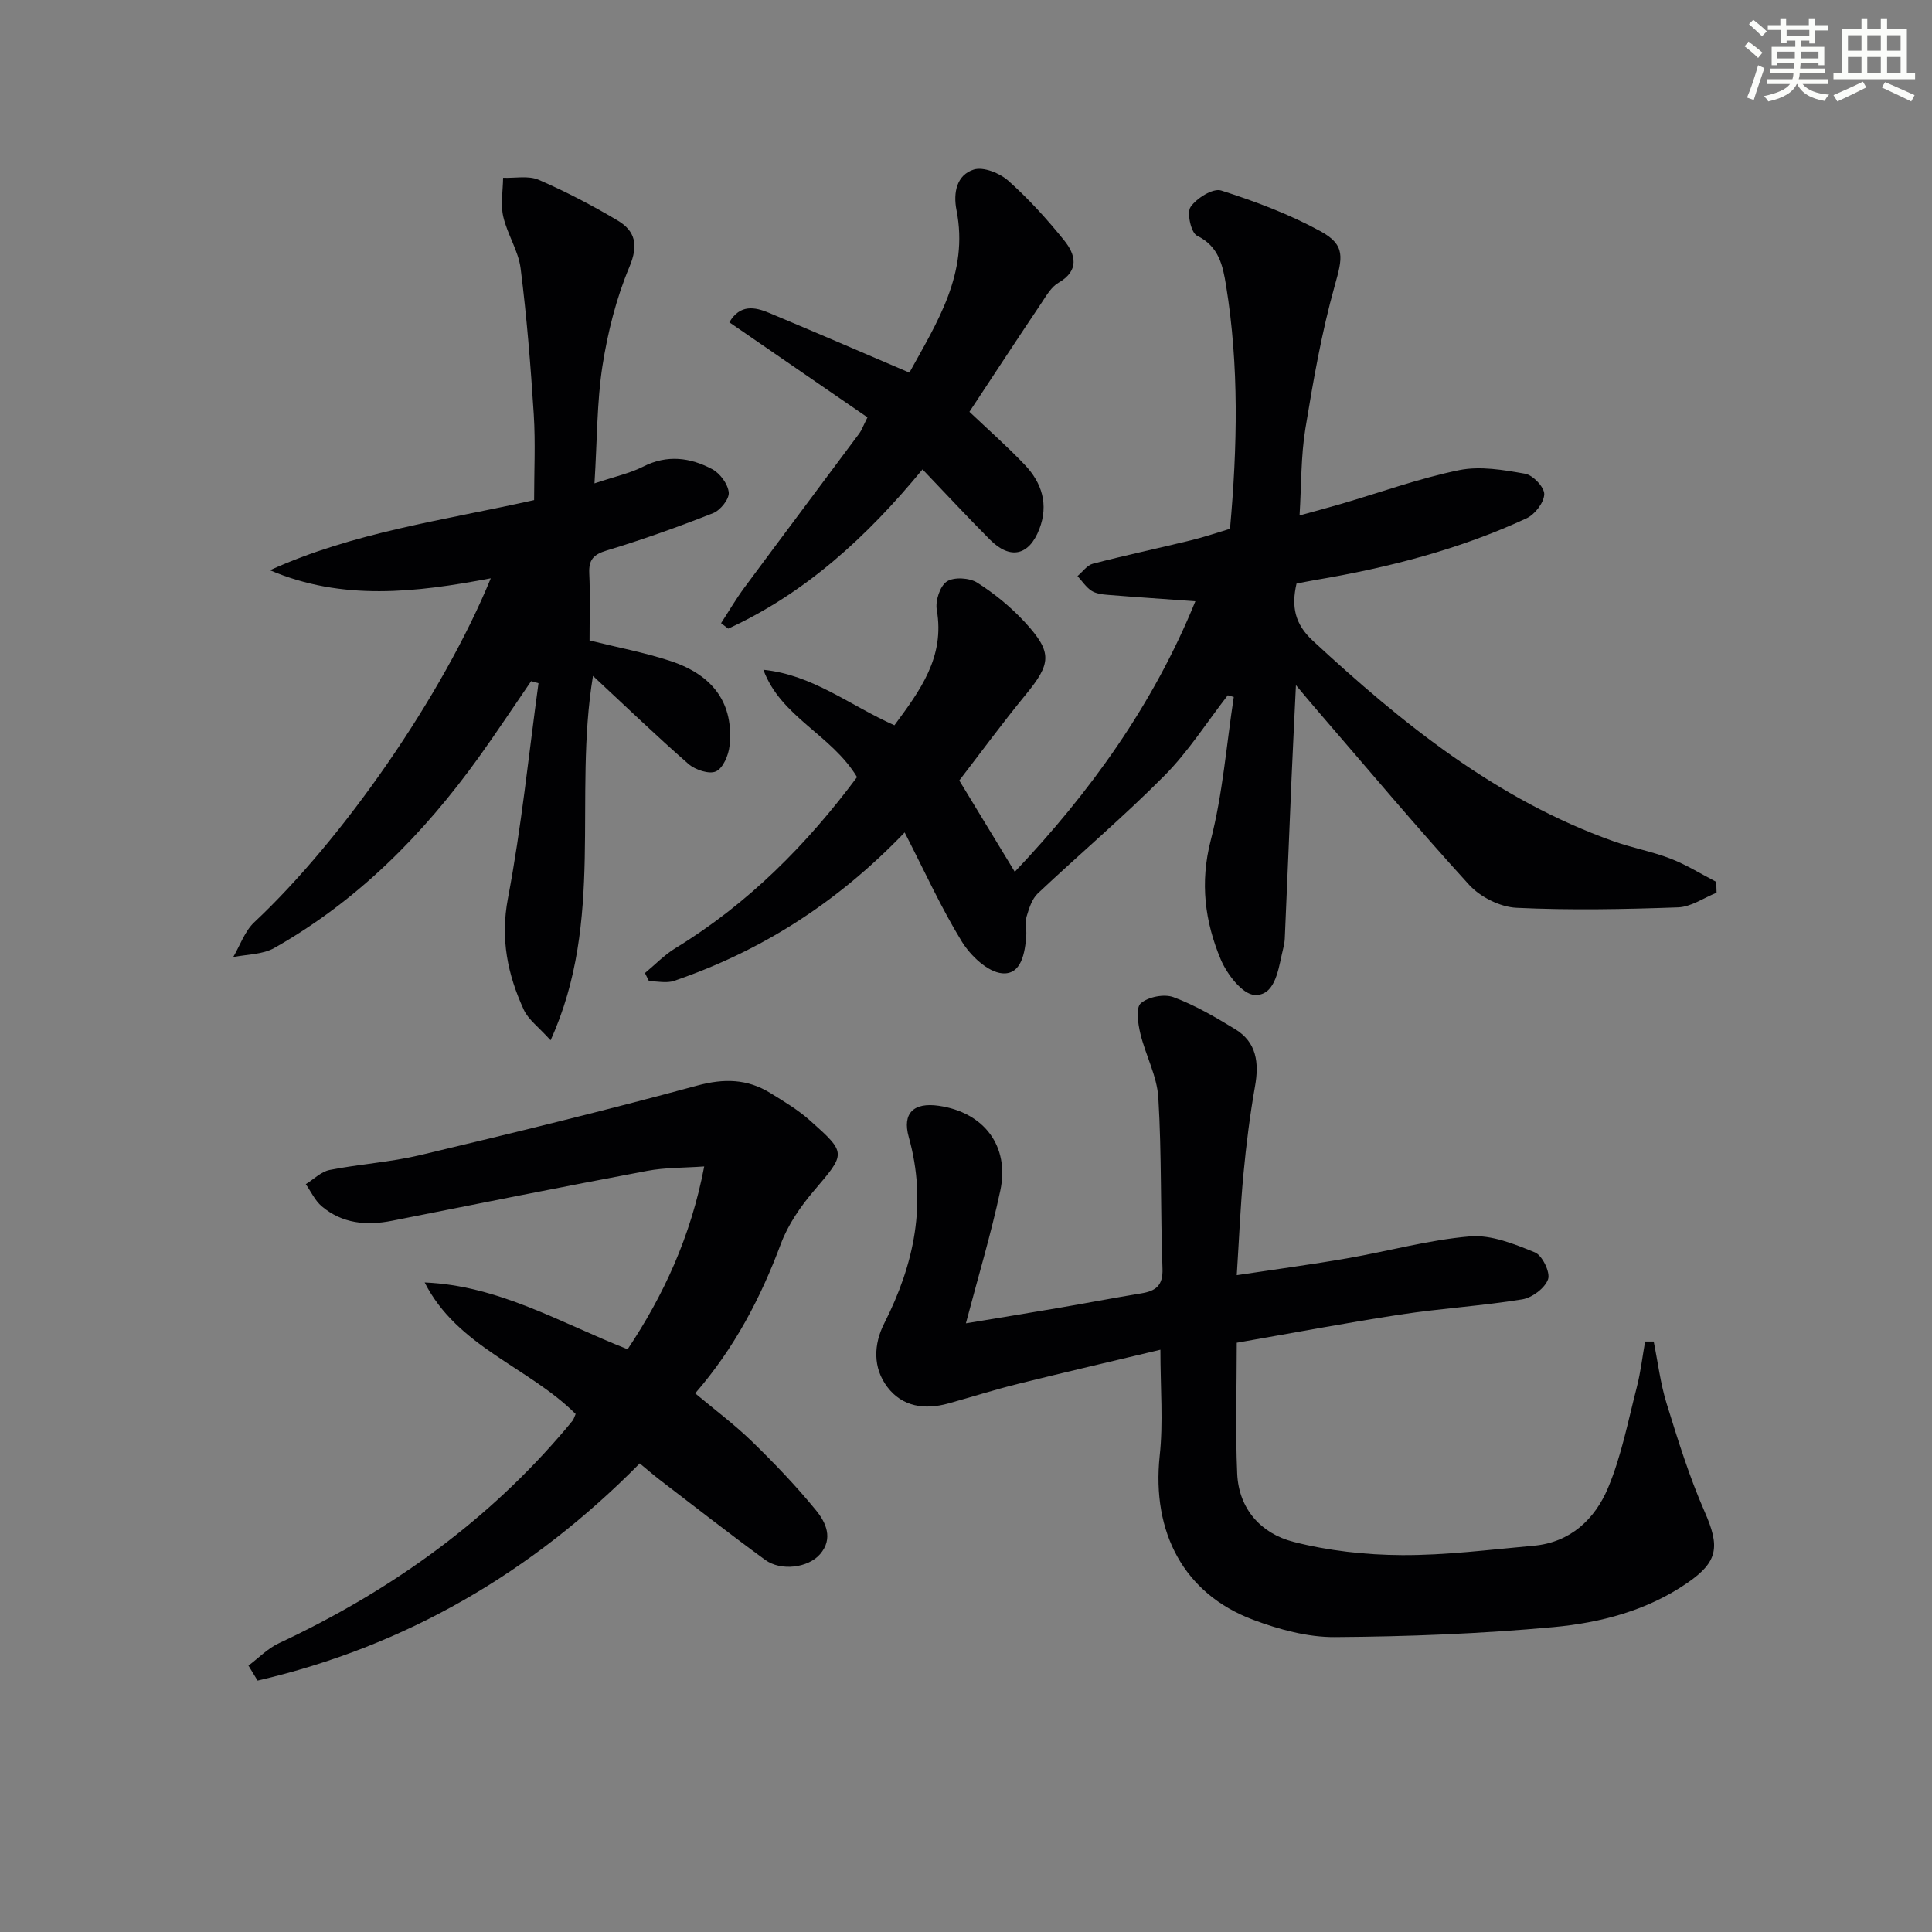
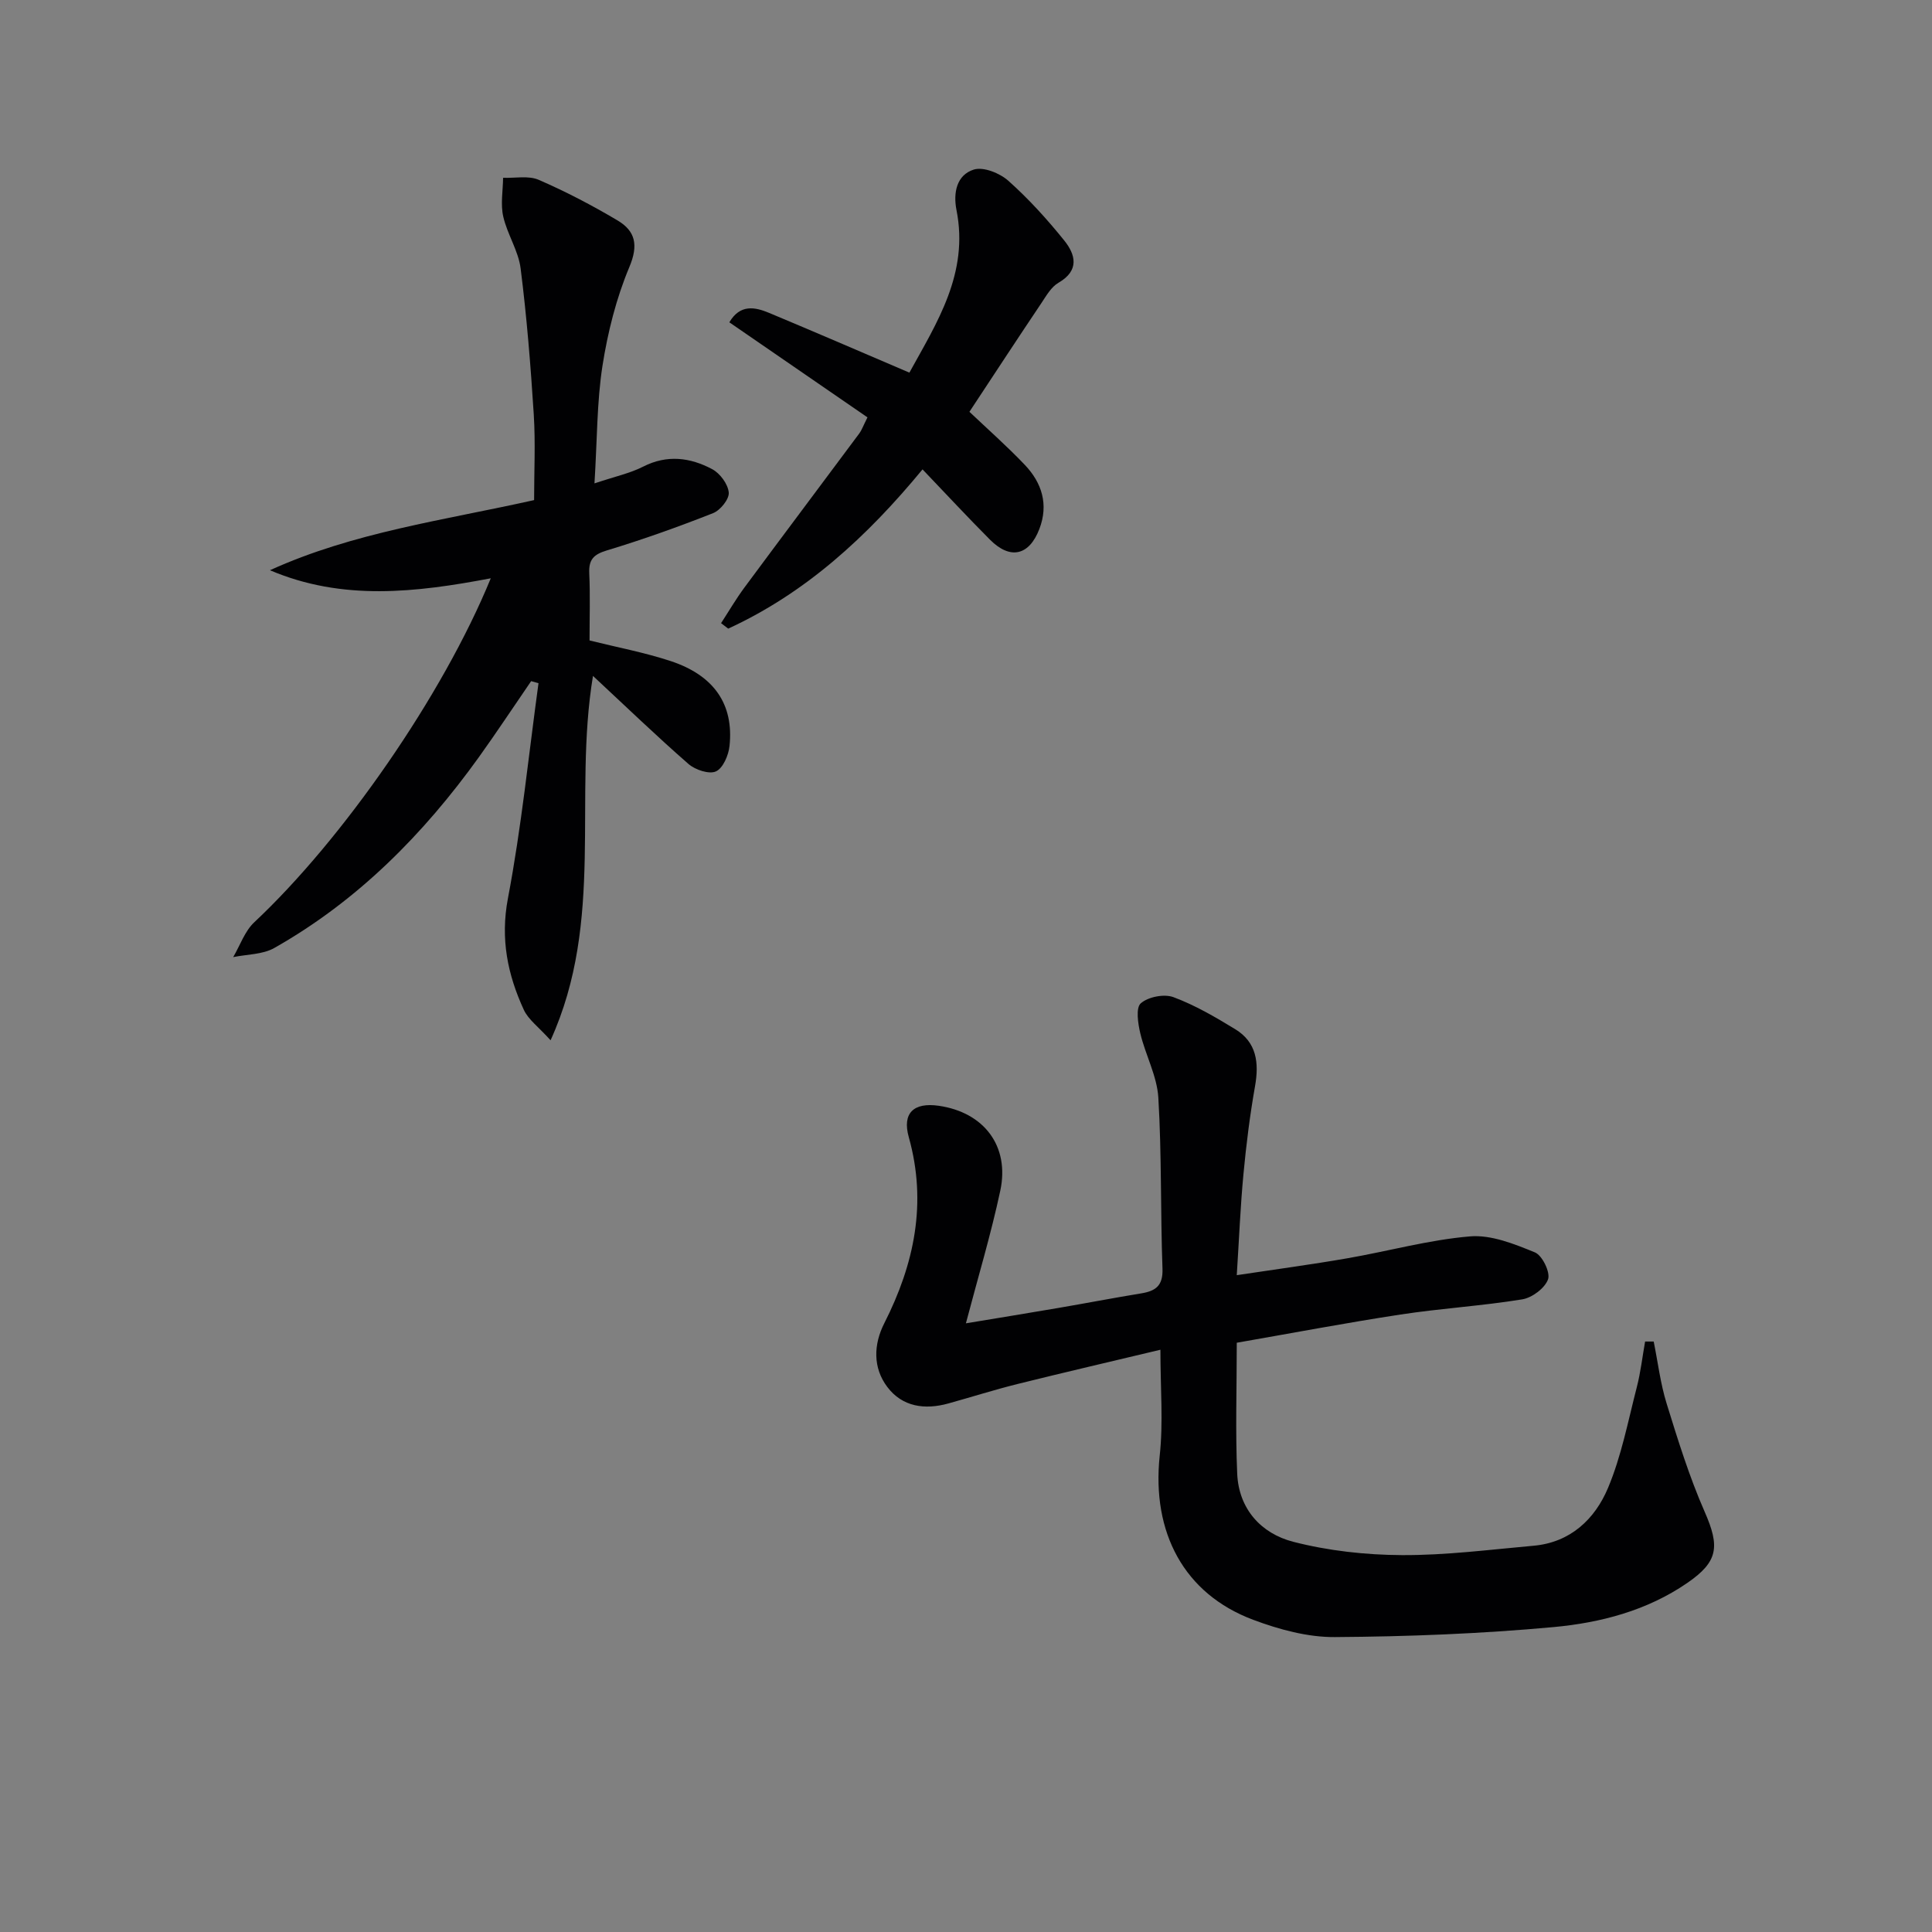
<svg xmlns="http://www.w3.org/2000/svg" enable-background="new 0 0 400 400" viewBox="0 0 400 400">
  <rect x="0" y="0" width="400" height="400" fill="#808080" stroke="none" />
  <g fill="#010103">
-     <path d="m254.2 143.95c-4.33 5.58-8.17 11.65-13.11 16.63-8.39 8.47-17.53 16.2-26.22 24.39-1.21 1.14-1.82 3.09-2.32 4.78-.36 1.2.01 2.59-.07 3.88-.24 3.62-1.01 8.24-5 7.88-3.01-.27-6.55-3.65-8.35-6.58-4.29-6.99-7.69-14.52-11.83-22.58-14.21 14.79-29.85 24.59-47.74 30.73-1.56.53-3.45.07-5.19.07-.28-.56-.56-1.12-.84-1.69 2.1-1.74 4.02-3.76 6.32-5.16 15.13-9.24 27.28-21.56 37.59-35.41-5.29-8.79-15.78-12.42-19.39-22.22 10.22 1.03 17.93 7.4 27.13 11.49 5.29-7.17 10.48-14.08 8.77-23.9-.33-1.87.66-4.93 2.08-5.87 1.47-.97 4.68-.78 6.29.24 3.6 2.28 7.02 5.09 9.91 8.23 5.72 6.23 5.42 8.52.11 14.99-4.83 5.89-9.34 12.04-13.73 17.74 3.81 6.27 7.56 12.44 11.49 18.91 15.55-16.41 28.66-34.55 37.39-56.02-6.41-.46-12.32-.85-18.21-1.33-1.14-.09-2.42-.26-3.33-.86-1.12-.75-1.92-1.99-2.86-3.02 1.05-.88 1.98-2.25 3.18-2.56 6.74-1.75 13.55-3.2 20.32-4.85 2.71-.66 5.36-1.57 8.07-2.38 1.53-16.98 1.89-33.72-.82-50.39-.66-4.03-1.44-8.08-6.01-10.29-1.23-.59-2.16-4.75-1.33-5.96 1.25-1.82 4.64-3.93 6.32-3.4 7.06 2.25 14.11 4.9 20.59 8.44 5.26 2.88 4.54 5.52 2.93 11.27-2.71 9.69-4.45 19.68-6.08 29.63-.93 5.68-.81 11.54-1.2 17.94 3.31-.92 6-1.63 8.67-2.41 8.11-2.38 16.11-5.28 24.36-6.97 4.36-.89 9.21-.05 13.7.75 1.61.29 3.98 2.81 3.93 4.24-.06 1.74-1.95 4.19-3.67 4.98-13.94 6.46-28.71 10.25-43.83 12.79-1.29.22-2.57.49-3.79.73-1.09 4.76-.36 8.36 3.35 11.8 18.55 17.17 38 32.89 62.21 41.52 3.9 1.39 8.04 2.14 11.9 3.63 3.28 1.27 6.3 3.18 9.44 4.8.02.75.05 1.5.07 2.25-2.65 1.06-5.27 2.93-7.96 3.03-11.15.4-22.34.62-33.47.09-3.38-.16-7.48-2.22-9.79-4.74-10.87-11.92-21.24-24.3-31.79-36.52-1.17-1.35-2.3-2.73-4.08-4.84-.33 6.99-.64 13.02-.9 19.06-.48 11.13-.91 22.27-1.41 33.4-.05 1.15-.4 2.29-.64 3.42-.79 3.61-1.6 8.49-5.63 8.26-2.52-.15-5.7-4.3-6.98-7.33-3.3-7.86-4.34-15.91-2.08-24.68 2.49-9.66 3.25-19.77 4.77-29.68-.42-.12-.83-.24-1.24-.35z" />
    <path d="m240.25 279.45c-10.26 2.45-19.92 4.69-29.53 7.08-4.83 1.2-9.57 2.71-14.37 4.04-4.88 1.36-9.53.71-12.64-3.41-3.02-3.99-2.85-8.83-.63-13.19 6.23-12.29 8.89-24.92 5.07-38.55-1.39-4.97 1.02-7.23 6.21-6.48 9.35 1.35 14.71 8.33 12.74 17.57-1.93 9.05-4.62 17.95-7.12 27.47 6.27-1.04 12.7-2.08 19.12-3.18 5.73-.98 11.44-2.08 17.17-3.02 2.99-.49 4.54-1.58 4.41-5.11-.43-11.8-.15-23.64-.86-35.42-.27-4.48-2.66-8.81-3.73-13.29-.49-2.05-.97-5.31.1-6.24 1.54-1.34 4.83-1.98 6.76-1.27 4.46 1.66 8.67 4.12 12.77 6.62 4.46 2.71 4.98 6.96 4.12 11.82-1.06 6-1.82 12.07-2.39 18.13-.64 6.74-.91 13.52-1.39 20.99 7.95-1.2 15.44-2.2 22.87-3.49 8.49-1.47 16.88-3.82 25.42-4.54 4.39-.37 9.17 1.57 13.43 3.31 1.53.62 3.23 4.13 2.73 5.57-.65 1.84-3.31 3.83-5.36 4.16-8.35 1.36-16.83 1.86-25.19 3.14-11.27 1.72-22.47 3.85-33.9 5.84 0 9.49-.3 18.32.09 27.11.32 7.32 4.96 12.39 11.6 14.1 7.27 1.87 14.97 2.72 22.48 2.76 9.08.05 18.18-1.13 27.26-1.94 7.63-.67 12.7-5.49 15.42-11.94 2.79-6.63 4.16-13.87 5.97-20.88.8-3.1 1.16-6.31 1.72-9.46h1.78c.87 4.29 1.39 8.69 2.68 12.85 2.34 7.56 4.7 15.17 7.87 22.39s2.83 10.33-3.61 14.75c-8.33 5.73-17.94 8.23-27.66 9.13-15.04 1.38-30.18 1.97-45.29 2.07-5.64.04-11.55-1.57-16.91-3.58-14.34-5.37-21.03-18.09-19.36-33.93.76-6.91.15-13.94.15-21.98z" />
    <path d="m123.08 100.08c4.29-1.44 7.37-2.09 10.08-3.47 4.96-2.53 9.75-1.89 14.28.52 1.63.86 3.28 3.09 3.44 4.84.13 1.35-1.74 3.68-3.24 4.27-7.23 2.85-14.56 5.47-22 7.72-2.78.84-3.77 1.92-3.64 4.76.21 4.48.06 8.97.06 13.88 5.7 1.42 11.37 2.48 16.8 4.27 8.99 2.97 13.09 8.97 12.18 17.57-.2 1.92-1.34 4.6-2.81 5.27-1.41.64-4.29-.32-5.68-1.53-6.6-5.76-12.91-11.85-19.78-18.24-4.14 25.06 2.51 50.58-8.78 75.44-2.49-2.77-4.6-4.27-5.54-6.31-3.36-7.31-4.88-14.67-3.29-23.07 2.8-14.72 4.29-29.68 6.33-44.55-.51-.14-1.01-.28-1.52-.43-3.61 5.25-7.12 10.58-10.83 15.75-11.49 15.98-25.1 29.74-42.35 39.5-2.42 1.37-5.65 1.3-8.51 1.89 1.43-2.43 2.39-5.37 4.37-7.22 18.34-17.19 39.03-46.97 48.96-71.21-15.52 2.95-30.74 4.72-45.72-1.67 17.32-7.88 35.98-10.33 54.69-14.52 0-5.89.3-11.83-.07-17.73-.64-10.1-1.45-20.2-2.72-30.23-.46-3.67-2.77-7.08-3.6-10.75-.58-2.55-.06-5.34-.03-8.02 2.48.1 5.25-.5 7.37.42 5.61 2.43 11.07 5.29 16.33 8.41 3.69 2.2 4.36 5.09 2.44 9.65-2.72 6.48-4.48 13.52-5.57 20.48-1.16 7.5-1.08 15.18-1.65 24.31z" />
-     <path d="m51.44 344.85c2.09-1.57 3.98-3.55 6.29-4.63 22.13-10.37 41.76-24.1 57.88-42.61.98-1.13 1.97-2.26 2.9-3.43.29-.36.41-.86.67-1.43-9.79-9.75-24.49-13.88-31.26-27.23 15.36.64 28.09 8.35 42.02 13.83 7.37-11.04 13.07-23.24 15.86-37.85-4.21.3-8.1.21-11.84.92-17.61 3.31-35.18 6.82-52.76 10.32-5.32 1.06-10.34.6-14.59-2.99-1.39-1.18-2.22-3.03-3.3-4.58 1.64-1.01 3.17-2.59 4.94-2.94 6.18-1.22 12.55-1.61 18.67-3.06 19.2-4.57 38.37-9.24 57.41-14.41 5.57-1.51 10.38-1.41 15.15 1.53 2.82 1.74 5.72 3.47 8.18 5.66 7.71 6.86 7.47 6.8.79 14.66-2.76 3.25-5.32 6.99-6.79 10.94-4.17 11.18-9.6 21.55-17.73 30.93 4.04 3.39 8.14 6.45 11.78 9.98 4.64 4.51 9.13 9.21 13.22 14.21 2.05 2.5 3.65 5.86.86 9.1-2.44 2.83-8.1 3.58-11.37 1.18-7.39-5.39-14.6-11.04-21.87-16.6-1.31-1.01-2.56-2.1-4.1-3.37-22.32 22.62-48.53 37.89-79.12 44.97-.64-1.04-1.27-2.07-1.89-3.1z" />
-     <path d="m200.71 85.26c3.81 3.62 7.81 7.14 11.47 10.99 3.54 3.72 4.95 8.2 3.01 13.27-2.12 5.52-6.03 6.42-10.22 2.22-4.65-4.67-9.14-9.51-13.97-14.56-11.52 13.97-24.2 25.6-40.23 32.97-.49-.38-.99-.75-1.48-1.13 1.6-2.46 3.09-5.02 4.83-7.37 7.9-10.67 15.88-21.28 23.8-31.93.47-.63.74-1.43 1.68-3.31-9.5-6.53-18.97-13.05-28.6-19.68 2.23-3.78 5.27-3.19 8.26-1.94 9.48 3.96 18.92 8.04 29.02 12.36 5.71-10.37 12.35-20.56 9.75-33.66-.71-3.59.04-7.27 3.58-8.38 2-.63 5.39.74 7.16 2.32 4.2 3.74 8.03 7.97 11.56 12.35 2.36 2.93 3.21 6.22-1.18 8.76-1.48.85-2.5 2.64-3.5 4.15-4.81 7.16-9.54 14.38-14.94 22.57z" />
+     <path d="m200.71 85.26c3.81 3.62 7.81 7.14 11.47 10.99 3.54 3.72 4.95 8.2 3.01 13.27-2.12 5.52-6.03 6.42-10.22 2.22-4.65-4.67-9.14-9.51-13.97-14.56-11.52 13.97-24.2 25.6-40.23 32.97-.49-.38-.99-.75-1.48-1.13 1.6-2.46 3.09-5.02 4.83-7.37 7.9-10.67 15.88-21.28 23.8-31.93.47-.63.74-1.43 1.68-3.31-9.5-6.53-18.97-13.05-28.6-19.68 2.23-3.78 5.27-3.19 8.26-1.94 9.48 3.96 18.92 8.04 29.02 12.36 5.71-10.37 12.35-20.56 9.75-33.66-.71-3.59.04-7.27 3.58-8.38 2-.63 5.39.74 7.16 2.32 4.2 3.74 8.03 7.97 11.56 12.35 2.36 2.93 3.21 6.22-1.18 8.76-1.48.85-2.5 2.64-3.5 4.15-4.81 7.16-9.54 14.38-14.94 22.57" />
  </g>
-   <path d="m361.2 9.6.8-1c.9.7 1.9 1.4 2.9 2.3l-.9 1.1c-1-1-2-1.8-2.8-2.4zm.5 10.6c.9-2.1 1.6-4.3 2.3-6.7.4.2.8.4 1.3.6-.7 2.1-1.5 4.3-2.2 6.6zm.4-15.2.9-.9c1 .8 2 1.6 2.8 2.4l-1 1c-.9-.9-1.8-1.7-2.7-2.5zm12.5-1.2h1.2v1.4h2.7v1.1h-2.7v2.7h-1.2v-.6h-1.8v1.3h4.9v3.8h-1.2v-.5h-3.7c0 .4-.1.9-.1 1.2h5.1v1h-5.2c0 .5-.1.9-.2 1.2h6v1h-5.2c1.1 1.3 2.9 2 5.5 2.2-.4.4-.7.8-.9 1.3-2.9-.5-4.8-1.6-5.7-3.5h-.1c-.8 1.7-2.7 2.9-5.9 3.6-.2-.4-.6-.8-.9-1.1 2.8-.6 4.6-1.4 5.4-2.5h-4.8v-1h5.3c.1-.3.2-.7.2-1.2h-4.9v-1h5c0-.4 0-.8.1-1.2h-3.5v.5h-1.2v-3.8h4.9v-1.3h-1.8v.5h-1.2v-2.7h-2.7v-1h2.6v-1.4h1.2v1.4h4.7v-1.4zm-6.6 8.3h3.6c0-.4 0-.9 0-1.4h-3.6zm1.9-4.6h4.7v-1.3h-4.7zm6.6 3.2h-3.7v1.4h3.7z" fill="#fbfcfa" />
-   <path d="m385.3 3.8h1.3v2.2h2.8v-2.2h1.3v2.2h4.1v9.1h1.7v1.3h-16.9v-1.3h1.7v-9.1h4.1v-2.2zm.4 13.1.7 1.2c-1.8.9-3.8 1.9-6 2.9-.2-.4-.5-.8-.8-1.3 2.3-1 4.3-1.9 6.1-2.8zm-3.1-6.4h2.8v-3.2h-2.8zm0 4.6h2.8v-3.3h-2.8zm4-4.6h2.8v-3.2h-2.8zm0 4.6h2.8v-3.3h-2.8zm3.7 1.9c2.1.9 4.1 1.8 6.1 2.7l-.7 1.3c-2.2-1.1-4.2-2-6.1-2.9zm3.2-9.7h-2.8v3.2h2.8zm-2.8 7.8h2.8v-3.3h-2.8z" fill="#fbfcfa" />
</svg>